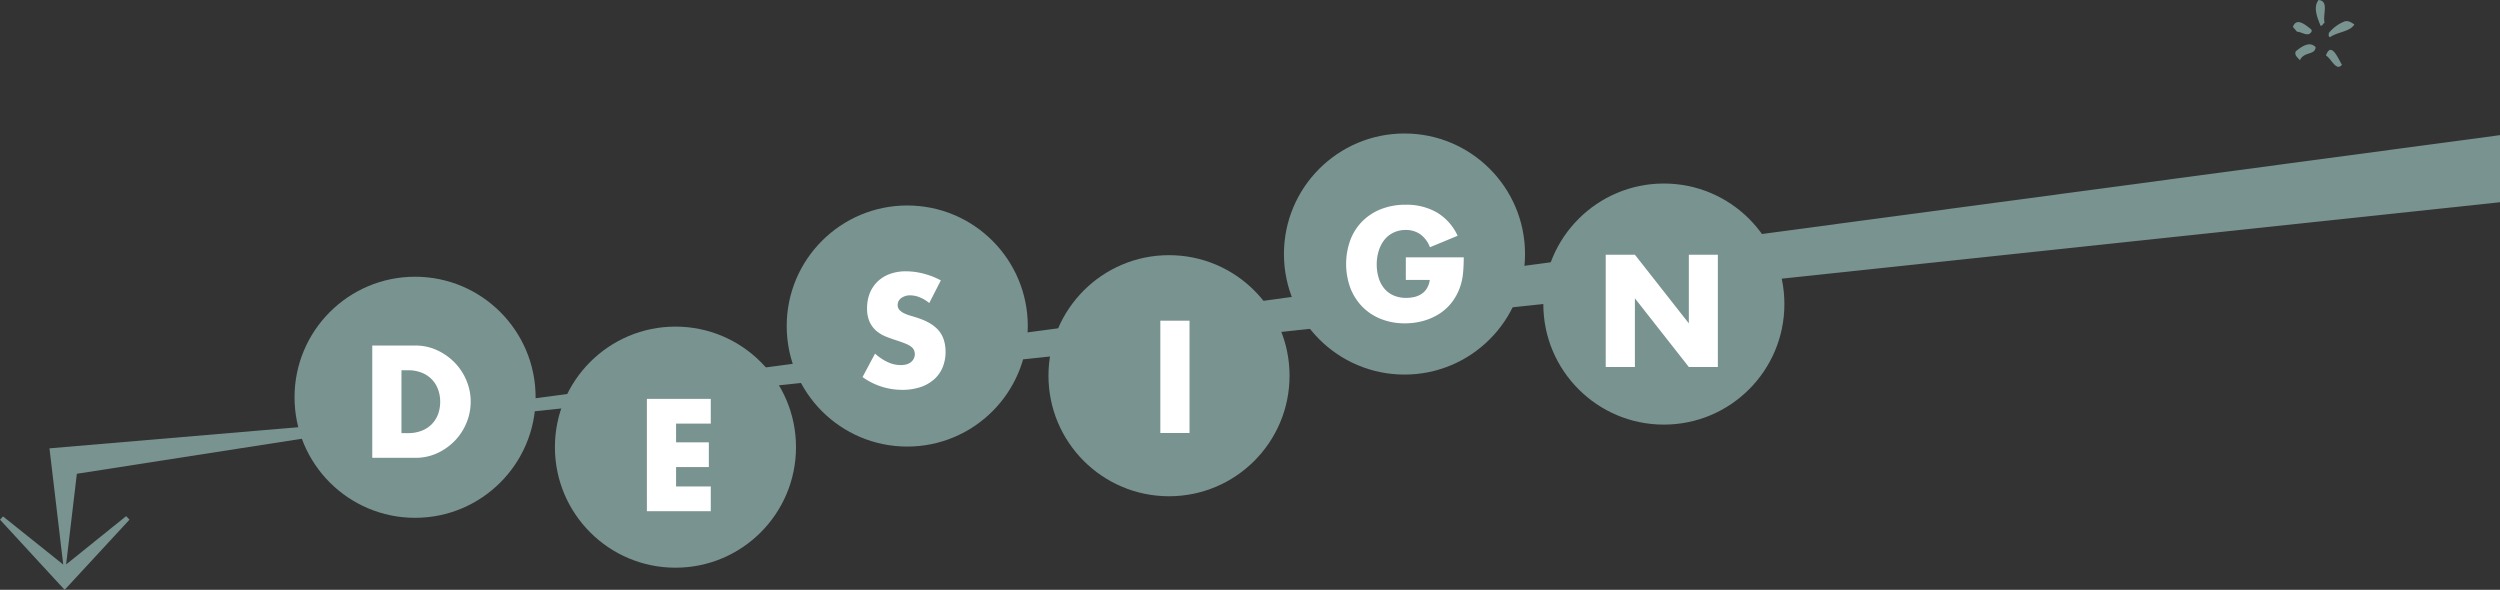
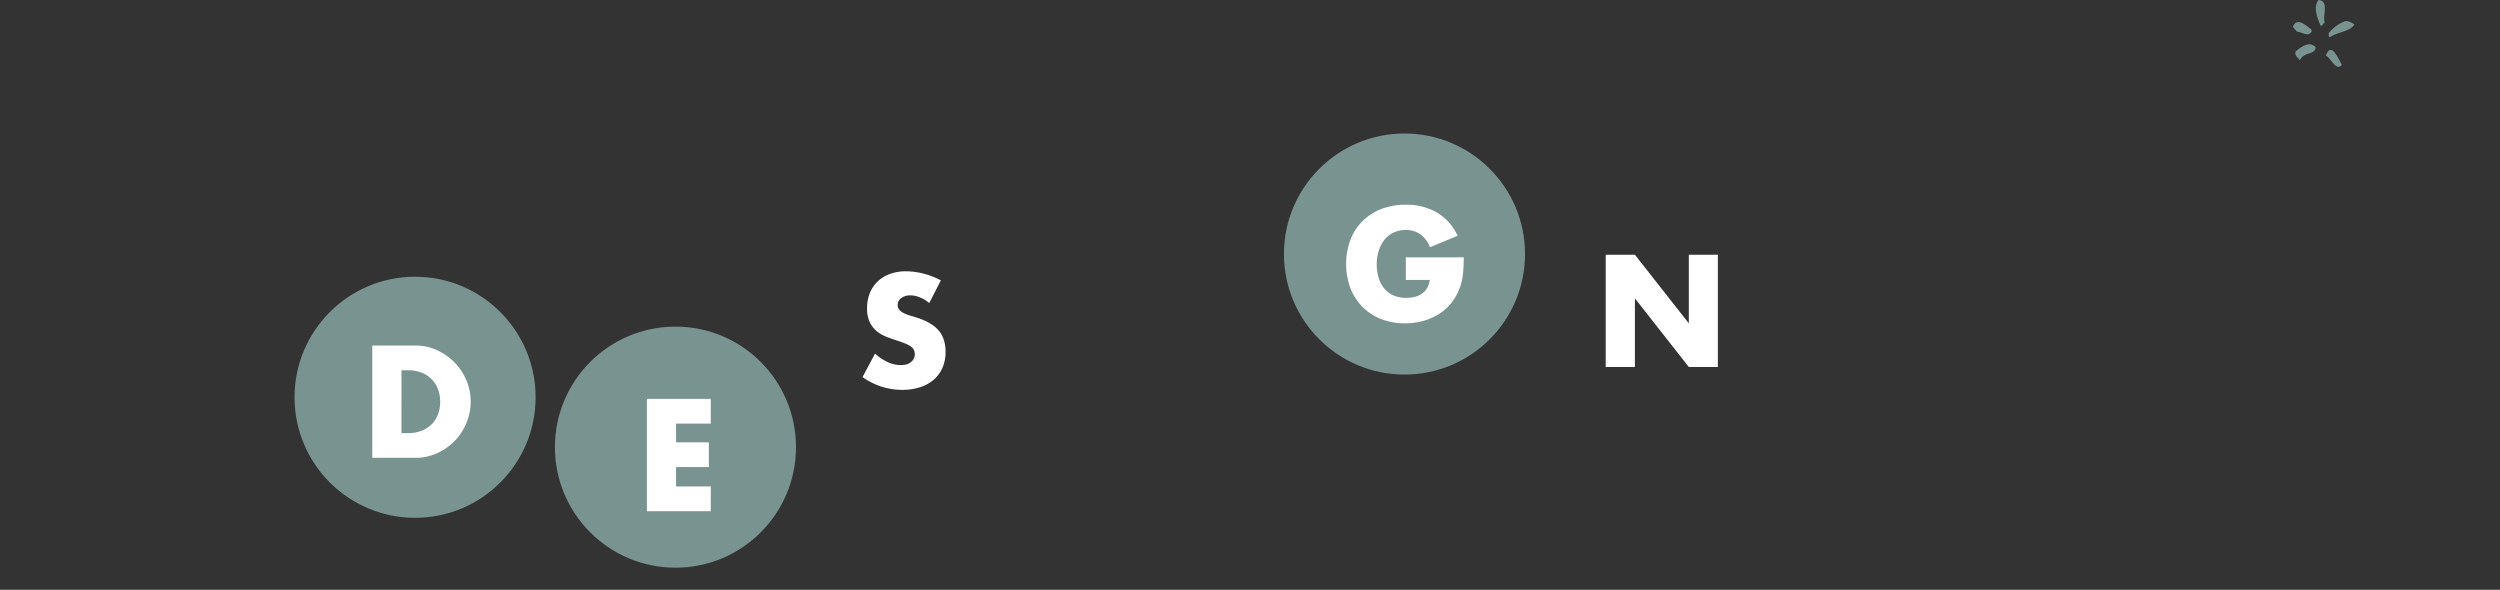
<svg xmlns="http://www.w3.org/2000/svg" viewBox="0 0 1279.65 301.89">
  <rect x="0" y="0" width="1279.65" height="301.89" fill="#333333" stroke="none" />
  <defs>
    <style>.cls-1{fill:#799390;}.cls-2{fill:#fff;}</style>
  </defs>
  <g id="Layer_2" data-name="Layer 2">
    <g id="Layer_1_copy" data-name="Layer 1 copy">
      <path class="cls-1" d="M1175.77,16.25l-2.13-2.47c1.81-4.92,6.07-1.31,8.86.83.33.32,1,.65.66,1.64C1181.36,19.2,1178.24,16.25,1175.77,16.25Zm1.48,14.6c-1.15-1.47-3-2.46-2.13-4.59,2.79-2.3,7.06-5.42,10.17-2.13C1185,28.39,1179.22,26.26,1177.25,30.85Zm10.51-17.72c-1.48-3.94-3.94-9.19-1-13.13,5.58.49,2,7.55,3.12,11.65C1188.9,12.14,1188.74,13.46,1187.76,13.13Zm2.79,15.26c2.79-7.55,6.4,2,8.2,4.76C1195.8,36.77,1193.34,30,1190.55,28.39Zm2.13-9.35c-1-.33-.66-1.32-.66-2.14a19.81,19.81,0,0,1,8-5.91c2.14-.65,3.62.66,5.09,1.48C1203,16.25,1196.62,16.25,1192.68,19Z" />
    </g>
    <g id="Layer_5" data-name="Layer 5">
-       <path class="cls-1" d="M39.34,242.5l-5.5,46.42,30.73-24.73L66.28,266,36.17,298.57l-3.08,3.32L30,298.57,0,266l1.55-1.67,30.82,24.66L26.06,235.7l-.74-6.21,7.92-.68,148.87-12.64,1097.54-147v34.35L182.6,220.2Z" />
      <circle class="cls-1" cx="212.46" cy="203.35" r="61.7" />
      <circle class="cls-1" cx="718.9" cy="130.03" r="61.7" />
      <circle class="cls-1" cx="345.74" cy="228.88" r="61.7" />
-       <circle class="cls-1" cx="851.66" cy="155.64" r="61.7" />
-       <circle class="cls-1" cx="598.37" cy="192.31" r="61.7" />
-       <circle class="cls-1" cx="464.38" cy="166.88" r="61.7" />
      <path class="cls-2" d="M190.55,176.87h22.11a26,26,0,0,1,11,2.36,30.13,30.13,0,0,1,9,6.29,29.45,29.45,0,0,1,6.06,9.15,27.8,27.8,0,0,1,2.21,10.93,28.19,28.19,0,0,1-2.17,10.87,29,29,0,0,1-6,9.18,29.72,29.72,0,0,1-9,6.33,26.34,26.34,0,0,1-11.09,2.36H190.55Zm14.94,44.82h3.43a18.63,18.63,0,0,0,6.94-1.22,14.89,14.89,0,0,0,5.15-3.36,14.45,14.45,0,0,0,3.2-5.07,18.25,18.25,0,0,0,1.1-6.44,17.73,17.73,0,0,0-1.14-6.4,14.32,14.32,0,0,0-8.39-8.46,18.39,18.39,0,0,0-6.86-1.22h-3.43Z" />
      <path class="cls-2" d="M363.82,216.81H346.06v9.6h16.77v12.65H346.06V249h17.76v12.66h-32.7V204.15h32.7Z" />
      <path class="cls-2" d="M475.65,155.11a18.33,18.33,0,0,0-4.88-2.93,12.88,12.88,0,0,0-4.73-1,7.62,7.62,0,0,0-4.72,1.38,4.27,4.27,0,0,0-1.83,3.58,3.54,3.54,0,0,0,.91,2.51,7.78,7.78,0,0,0,2.4,1.72,21.45,21.45,0,0,0,3.36,1.26c1.24.35,2.48.73,3.7,1.14q7.31,2.44,10.7,6.52T484,180a20.66,20.66,0,0,1-1.49,8,16.72,16.72,0,0,1-4.34,6.14,20.15,20.15,0,0,1-7,4,29.17,29.17,0,0,1-9.41,1.41A34.67,34.67,0,0,1,441.5,193L447.9,181a26,26,0,0,0,6.63,4.42,15.91,15.91,0,0,0,6.48,1.45q3.66,0,5.45-1.68a5.07,5.07,0,0,0,1.8-3.81,5.25,5.25,0,0,0-.46-2.25,5,5,0,0,0-1.53-1.75,12.49,12.49,0,0,0-2.78-1.49c-1.14-.45-2.53-1-4.15-1.52q-2.91-.91-5.68-2a17.9,17.9,0,0,1-5-2.93,13.72,13.72,0,0,1-3.5-4.62,16.26,16.26,0,0,1-1.34-7.05,20.35,20.35,0,0,1,1.41-7.73,17,17,0,0,1,4-5.95,17.7,17.7,0,0,1,6.25-3.85,23.71,23.71,0,0,1,8.27-1.37,36.13,36.13,0,0,1,8.92,1.18,39.2,39.2,0,0,1,8.91,3.47Z" />
-       <path class="cls-2" d="M608.87,164.15v57.48H593.93V164.15Z" />
      <path class="cls-2" d="M719.58,131.71h29.65q0,4.57-.38,8.31a29.76,29.76,0,0,1-1.52,6.93,27.72,27.72,0,0,1-4.35,8,25.53,25.53,0,0,1-6.44,5.79,30.22,30.22,0,0,1-8.12,3.54,34.57,34.57,0,0,1-9.3,1.22,32.51,32.51,0,0,1-12.23-2.21,27.44,27.44,0,0,1-9.49-6.21,28.33,28.33,0,0,1-6.18-9.6,35.84,35.84,0,0,1,0-24.7,27,27,0,0,1,6.17-9.57A28,28,0,0,1,707,107a34.32,34.32,0,0,1,12.58-2.21,31.21,31.21,0,0,1,15.78,3.89,27,27,0,0,1,10.75,12l-14.18,5.87a14.39,14.39,0,0,0-5.15-6.78,12.85,12.85,0,0,0-7.2-2.06,14.44,14.44,0,0,0-6.1,1.26,13.15,13.15,0,0,0-4.69,3.58,17.41,17.41,0,0,0-3,5.6,23,23,0,0,0-1.1,7.32,23.29,23.29,0,0,0,1,6.78,15.31,15.31,0,0,0,2.86,5.41,12.87,12.87,0,0,0,4.73,3.55,15.91,15.91,0,0,0,6.55,1.26A18.15,18.15,0,0,0,724,152a11.29,11.29,0,0,0,3.7-1.6,9.13,9.13,0,0,0,2.7-2.86,11.38,11.38,0,0,0,1.45-4.27H719.58Z" />
      <path class="cls-2" d="M821.9,187.85V130.38h14.94l27.6,35.14V130.38H879.3v57.47H864.44l-27.6-35.14v35.14Z" />
    </g>
  </g>
</svg>